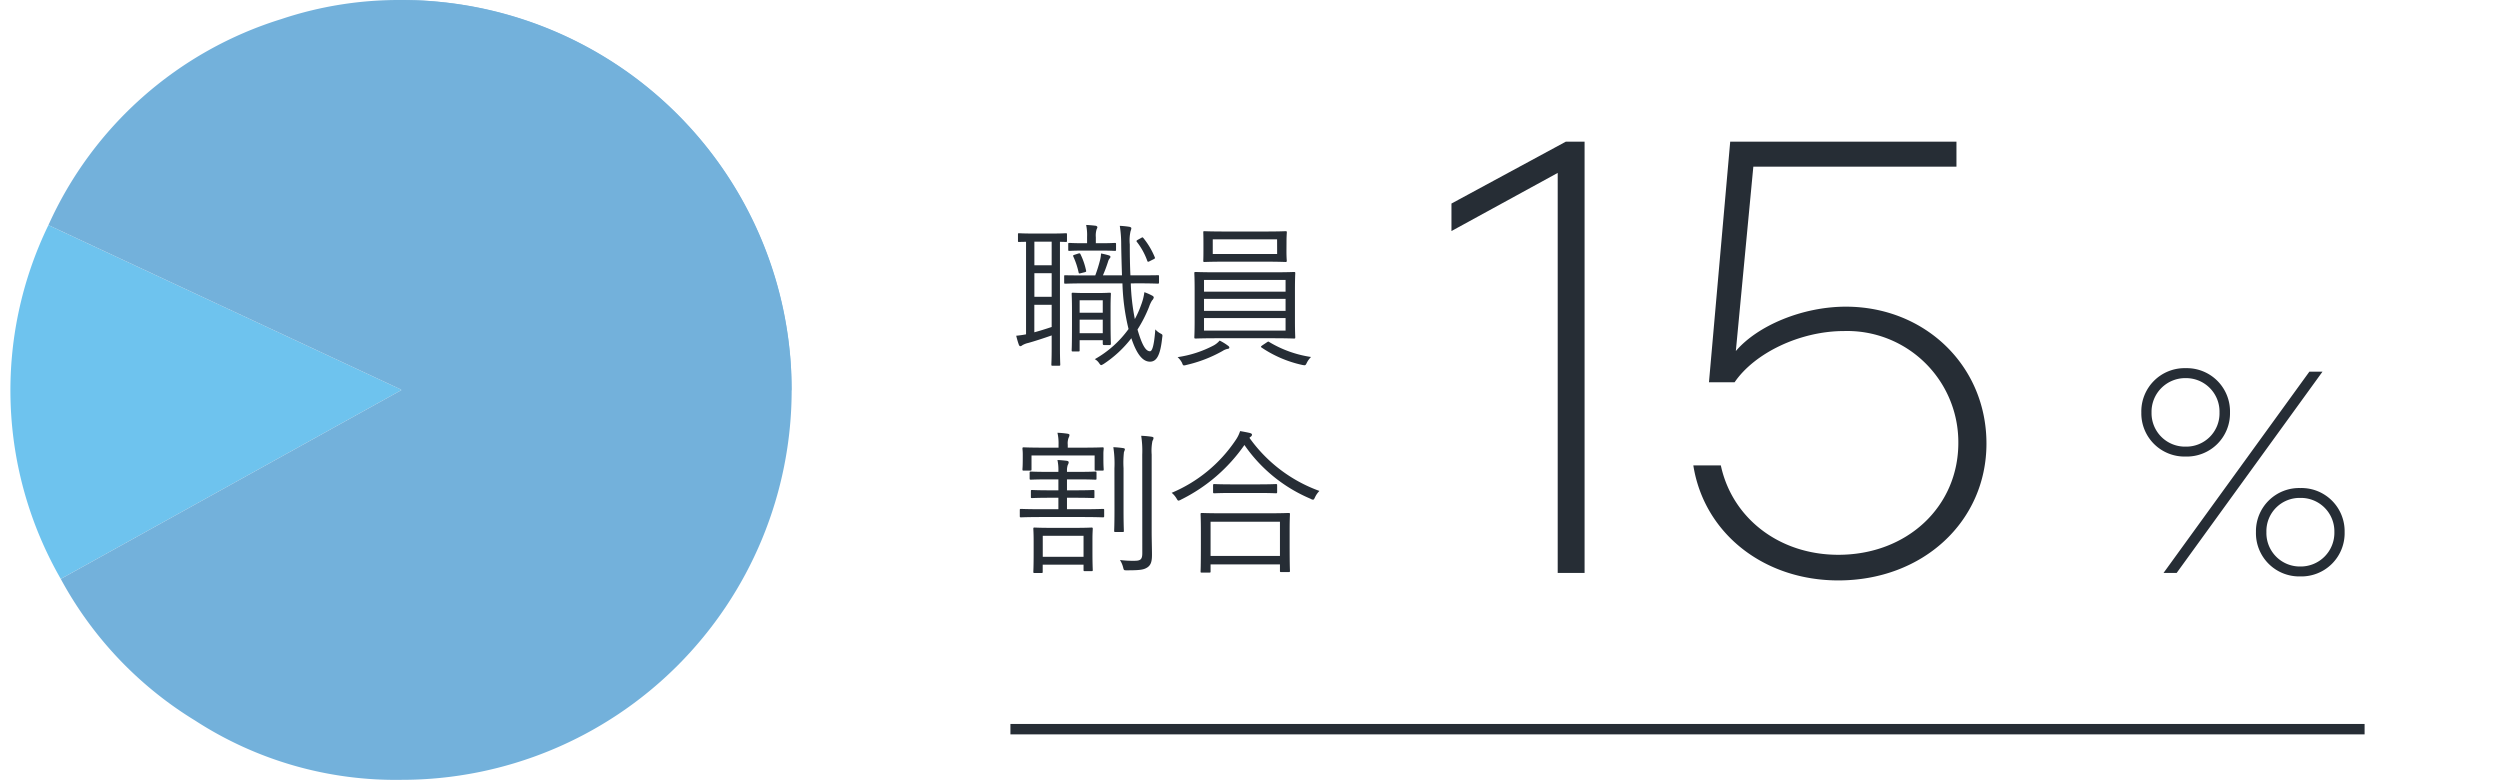
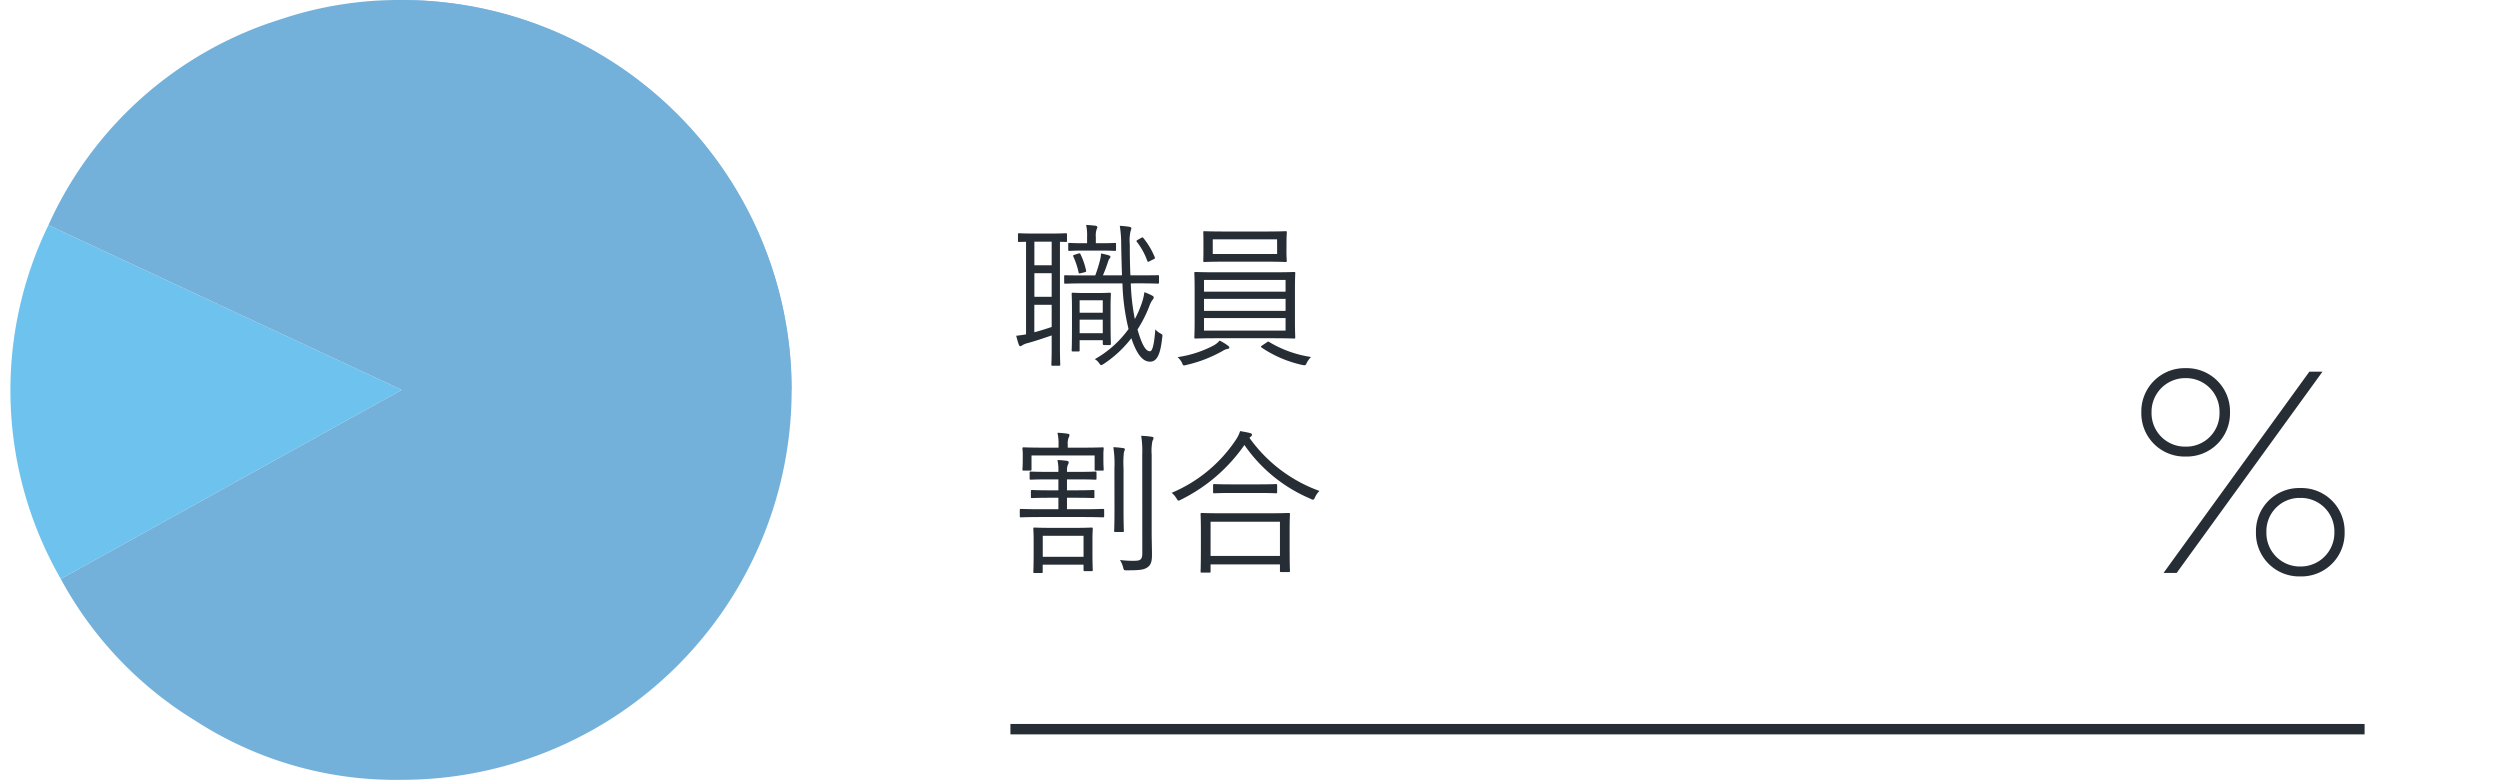
<svg xmlns="http://www.w3.org/2000/svg" width="240" height="75" viewBox="0 0 240 75">
  <defs>
    <clipPath id="clip-path">
      <rect id="長方形_1065" data-name="長方形 1065" width="75" height="74.858" fill="none" />
    </clipPath>
    <clipPath id="clip-path-2">
      <rect id="長方形_989" data-name="長方形 989" width="37.5" height="37.5" fill="none" />
    </clipPath>
  </defs>
  <g id="service_3_percent" transform="translate(397 -103)">
    <rect id="長方形_1069" data-name="長方形 1069" width="240" height="75" transform="translate(-397 103)" fill="red" opacity="0" />
    <g id="グループ_1709" data-name="グループ 1709" transform="translate(-396 103.001)">
      <g id="グループ_1709-2" data-name="グループ 1709" transform="translate(0 0)" clip-path="url(#clip-path)">
        <path id="パス_5107" data-name="パス 5107" d="M37.571,40.826,4.835,58.972A36.3,36.3,0,0,1,3.648,25.008Z" transform="translate(0 -3.397)" fill="#6ec3ee" />
        <path id="パス_5108" data-name="パス 5108" d="M38.144,0A35.566,35.566,0,0,0,26.579,1.832,36.256,36.256,0,0,0,4.222,21.611L38.144,37.429,5.408,55.575a35.967,35.967,0,0,0,12.9,13.6,35.357,35.357,0,0,0,19.834,5.688A37.429,37.429,0,0,0,38.144,0" transform="translate(-0.574 0)" fill="#73b1db" />
      </g>
    </g>
    <path id="パス_5121" data-name="パス 5121" d="M5.43-11.49c0-.105-.015-.12-.105-.12-.075,0-.39.03-1.47.03H2.31c-1.095,0-1.41-.03-1.485-.03-.09,0-.1.015-.1.12v.6c0,.105.015.12.1.12.045,0,.225-.015.675-.015v8.88a8.952,8.952,0,0,1-.945.135c.075.3.15.57.24.825.03.1.09.18.15.18a.335.335,0,0,0,.195-.09,1.981,1.981,0,0,1,.585-.225C2.31-1.245,3.15-1.515,3.96-1.8V-.6C3.96.465,3.93.915,3.93.99c0,.105.015.12.12.12h.6c.12,0,.135-.015.135-.12,0-.075-.03-.525-.03-1.59V-10.785c.36,0,.525.015.57.015.09,0,.105-.015.105-.12ZM3.96-2.61c-.585.195-1.155.375-1.665.51V-4.74H3.96Zm0-5.925H2.3V-10.8H3.96Zm0,3.03H2.3V-7.77H3.96ZM12.045-6.8c1.515,0,2.025.03,2.1.03.1,0,.12-.015.12-.135v-.57c0-.105-.015-.105-.12-.105-.075,0-.585.015-2.1.015H11.52c-.045-.93-.06-1.92-.06-2.97a4.044,4.044,0,0,1,.075-1.275,1,1,0,0,0,.075-.285c0-.06-.1-.12-.21-.135a8.307,8.307,0,0,0-.9-.09,11.7,11.7,0,0,1,.135,1.83c.015,1,.045,1.98.075,2.925H8.88a13.918,13.918,0,0,0,.495-1.32.836.836,0,0,1,.135-.285c.06-.075.09-.09.09-.18,0-.075-.06-.1-.15-.135a6.922,6.922,0,0,0-.75-.18,3.348,3.348,0,0,1-.09.615A13.883,13.883,0,0,1,8.145-7.56h-.9c-1.38,0-1.89-.015-1.98-.015s-.105,0-.105.105v.57c0,.12.015.135.105.135s.6-.03,1.98-.03h3.51a20.747,20.747,0,0,0,.585,4.38A10.041,10.041,0,0,1,8.1.48a1.154,1.154,0,0,1,.4.36c.105.15.15.21.225.21.045,0,.1-.045.21-.1A10.979,10.979,0,0,0,11.61-1.53C12.165.135,12.765.72,13.4.72c.615,0,.99-.57,1.17-2.295.045-.285.045-.3-.15-.405a1.675,1.675,0,0,1-.51-.4c-.12,1.635-.315,2.1-.51,2.1-.375,0-.735-.48-1.2-2.085a12.855,12.855,0,0,0,1.11-2.175,3.063,3.063,0,0,1,.285-.615.518.518,0,0,0,.165-.285c0-.075-.06-.135-.15-.18a5.085,5.085,0,0,0-.75-.33,5.306,5.306,0,0,1-.315,1.23,9.2,9.2,0,0,1-.6,1.35,20.924,20.924,0,0,1-.39-3.42Zm-2.43,2.37c0-.9.03-1.26.03-1.35,0-.105-.015-.12-.12-.12-.09,0-.345.03-1.23.03H7.23c-.885,0-1.14-.03-1.23-.03-.105,0-.12.015-.12.12,0,.09.03.465.03,1.68v1.23c0,2.07-.03,2.415-.03,2.49,0,.105.015.12.12.12h.525c.105,0,.12-.015.12-.12v-.96h2.22v.3c0,.1.015.165.12.165h.54c.105,0,.12-.06.12-.165,0-.075-.03-.405-.03-2.295ZM8.865-2.01H6.645V-3.315h2.22Zm0-1.965H6.645v-1.2h2.22ZM10.14-10.56c0-.105-.015-.12-.12-.12-.075,0-.375.03-1.44.03H8.2v-.57a2.052,2.052,0,0,1,.075-.765.831.831,0,0,0,.075-.195c0-.06-.06-.135-.18-.15-.27-.03-.525-.06-.9-.075a4.814,4.814,0,0,1,.09,1.155v.6H7.08c-1.02,0-1.335-.03-1.41-.03-.105,0-.12.015-.12.12v.525c0,.105.015.12.12.12.075,0,.39-.03,1.41-.03h1.5c1.065,0,1.365.03,1.44.03.105,0,.12-.015.12-.12Zm2.115-.435c-.165.09-.18.135-.12.21a6.507,6.507,0,0,1,1,1.815c.03.075.045.1.09.1a.637.637,0,0,0,.18-.075l.36-.18c.135-.075.135-.09.075-.225A7.4,7.4,0,0,0,12.78-11.13c-.09-.105-.1-.105-.225-.03Zm-6.06,1.44c-.18.06-.21.075-.15.195A7.5,7.5,0,0,1,6.54-7.875c.03.135.045.15.225.1l.36-.09c.15-.045.165-.06.135-.18a6.557,6.557,0,0,0-.525-1.53c-.045-.1-.075-.12-.2-.09Zm21.12,3.39c0-1.14.03-1.53.03-1.605,0-.1-.015-.12-.12-.12-.075,0-.615.03-2.13.03H19.92c-1.515,0-2.055-.03-2.13-.03-.12,0-.135.015-.135.12,0,.075.03.465.03,1.605V-3.21c0,1.11-.03,1.515-.03,1.59,0,.1.015.12.135.12.075,0,.615-.03,2.13-.03h5.175c1.515,0,2.055.03,2.13.03.1,0,.12-.015.12-.12,0-.06-.03-.48-.03-1.59Zm-.9,3.9h-7.83v-1.2h7.83Zm0-1.89h-7.83V-5.31h7.83Zm0-1.845h-7.83V-7.125h7.83Zm.09-4.725c0-.675.03-.885.03-.96,0-.105-.015-.12-.12-.12s-.57.03-2.01.03H20.64c-1.44,0-1.935-.03-2.025-.03s-.1.015-.1.12c0,.075.015.285.015.96v.81c0,.66-.015.87-.015.945,0,.1.015.12.1.12s.585-.03,2.025-.03H24.4c1.44,0,1.92.03,2.01.03s.12-.015.12-.12c0-.075-.03-.285-.03-.945Zm-.9,1.11h-6.18v-1.41H25.6ZM21.015-.63c0-.09-.06-.135-.165-.21a4.881,4.881,0,0,0-.765-.465,2,2,0,0,1-.57.465A10.691,10.691,0,0,1,16.05.285a1.926,1.926,0,0,1,.42.54c.075.2.105.255.2.255a.953.953,0,0,0,.225-.045A12.956,12.956,0,0,0,20.355-.3a1.491,1.491,0,0,1,.45-.2C20.94-.51,21.015-.555,21.015-.63Zm3.18-.225c-.165.12-.18.15-.075.225a11.247,11.247,0,0,0,3.9,1.665,1.721,1.721,0,0,0,.21.03c.09,0,.135-.045.225-.24A2.112,2.112,0,0,1,28.86.27a10.839,10.839,0,0,1-4.02-1.44c-.09-.06-.1-.045-.24.045ZM7.875,17.8c0-.66.03-.945.03-1.035s-.015-.12-.12-.12c-.075,0-.48.03-1.68.03H4c-1.2,0-1.6-.03-1.68-.03-.105,0-.12.015-.12.12s.03.39.03,1.215v1.05c0,1.38-.03,1.785-.03,1.86,0,.1.015.12.12.12h.66c.1,0,.12-.015.12-.12V20.21H7.02v.5c0,.1.015.12.12.12h.645c.105,0,.12-.015.12-.12,0-.075-.03-.465-.03-1.785Zm-.855,1.65H3.105v-2.01H7.02ZM9,14.975c0-.105-.015-.12-.12-.12s-.57.03-2.025.03H5.43v-1.1h.78c1.26,0,1.68.03,1.755.03.09,0,.1-.015.1-.1V13.16c0-.1-.015-.12-.1-.12-.075,0-.5.03-1.755.03H5.43V12.02H6.48c1.2,0,1.59.03,1.665.03.105,0,.12-.015.12-.12v-.54c0-.1-.015-.12-.12-.12-.075,0-.465.03-1.665.03H5.43v-.12a1.6,1.6,0,0,1,.075-.54.578.578,0,0,0,.09-.27c0-.06-.075-.12-.195-.135-.27-.03-.525-.06-.885-.075a4.656,4.656,0,0,1,.09,1.11v.03h-.96c-1.23,0-1.6-.03-1.68-.03-.1,0-.12.015-.12.12v.54c0,.1.015.12.12.12.075,0,.45-.03,1.68-.03h.96v1.05h-.78c-1.26,0-1.665-.03-1.74-.03-.105,0-.12.015-.12.12v.555c0,.09.015.1.12.1.075,0,.48-.03,1.74-.03h.78v1.1H3.045c-1.455,0-1.95-.03-2.025-.03-.105,0-.12.015-.12.12v.57c0,.1.015.12.12.12.075,0,.57-.03,2.025-.03h3.81c1.455,0,1.935.03,2.025.03s.12-.015.12-.12Zm3.66,4.14c0,.615-.2.72-.765.72a9.816,9.816,0,0,1-1.38-.075,2.4,2.4,0,0,1,.3.69c.075.3.075.3.36.3,1.32,0,1.635-.06,1.98-.285.33-.225.435-.57.435-1.2,0-.585-.03-1.44-.03-2.265V9.635a4.865,4.865,0,0,1,.075-1.305.657.657,0,0,0,.105-.285c0-.06-.075-.105-.195-.12a9.318,9.318,0,0,0-.99-.09,9.58,9.58,0,0,1,.1,1.815ZM8.925,9.545c0-.255.03-.4.03-.48,0-.105-.015-.12-.12-.12-.09,0-.585.03-2.01.03H5.505V8.7a1.549,1.549,0,0,1,.075-.66.7.7,0,0,0,.09-.285c0-.06-.075-.105-.195-.12a8.386,8.386,0,0,0-.96-.09A4.483,4.483,0,0,1,4.62,8.675v.3H3.285c-1.425,0-1.92-.03-2.01-.03s-.12.015-.12.12c0,.075.03.225.03.54v.33c0,.915-.03,1.035-.03,1.11,0,.12.015.135.12.135h.63c.1,0,.12-.015.12-.135V9.725h6.06v1.32c0,.12.015.135.135.135h.615c.105,0,.12-.015.12-.135,0-.075-.03-.2-.03-1.11ZM9.99,15.02c0,1.305-.03,1.845-.03,1.935s.015.12.12.12h.69c.105,0,.12-.015.12-.12s-.03-.63-.03-1.935V10.94A8.955,8.955,0,0,1,10.9,9.395a1.046,1.046,0,0,0,.09-.255c0-.075-.06-.105-.15-.12a9.092,9.092,0,0,0-.96-.09,10.274,10.274,0,0,1,.105,2.04Zm16.815,1.815c0-1.02.03-1.395.03-1.47,0-.1-.015-.12-.135-.12-.075,0-.585.03-2.055.03h-4.2c-1.47,0-1.98-.03-2.07-.03s-.12.015-.12.12c0,.075.03.45.03,1.68V18.26c0,2.175-.03,2.52-.03,2.61s.015.1.12.1h.72c.1,0,.12-.015.12-.1v-.69h6.66V20.8c0,.1.015.12.12.12H26.7c.12,0,.135-.015.135-.12,0-.075-.03-.42-.03-2.58Zm-.93,2.535h-6.66V16.085h6.66ZM23.085,7.91a.212.212,0,0,0,.105-.18c0-.075-.06-.12-.21-.165-.255-.06-.57-.12-.93-.18a3.207,3.207,0,0,1-.42.855,13.845,13.845,0,0,1-6.15,5.07,2.052,2.052,0,0,1,.465.54c.09.15.12.21.195.21a.652.652,0,0,0,.225-.09,16.088,16.088,0,0,0,6.1-5.25,14.6,14.6,0,0,0,6.345,5.16.532.532,0,0,0,.24.09c.075,0,.12-.075.195-.24a2.155,2.155,0,0,1,.42-.6,14.15,14.15,0,0,1-6.72-5.1Zm2.52,4.68c0-.1-.015-.12-.12-.12-.075,0-.5.03-1.755.03h-2.4c-1.26,0-1.665-.03-1.755-.03s-.12.015-.12.12v.645c0,.1.015.12.12.12s.495-.03,1.755-.03h2.4c1.26,0,1.68.03,1.755.03.1,0,.12-.015.12-.12Z" transform="translate(-300 137)" fill="#262d35" />
    <g id="グループ_1710" data-name="グループ 1710" transform="translate(-358.5 103)">
      <g id="グループ_1465" data-name="グループ 1465" clip-path="url(#clip-path-2)">
        <g id="グループ_1464" data-name="グループ 1464">
          <g id="グループ_1463" data-name="グループ 1463" clip-path="url(#clip-path-2)">
            <g id="グループ_1462" data-name="グループ 1462" opacity="0.8">
              <g id="グループ_1461" data-name="グループ 1461">
                <g id="グループ_1460" data-name="グループ 1460" clip-path="url(#clip-path-2)">
                  <path id="パス_4784" data-name="パス 4784" d="M0,0A37.5,37.5,0,0,1,37.5,37.5H0Z" fill="#73b1db" />
                </g>
              </g>
            </g>
          </g>
        </g>
      </g>
    </g>
-     <path id="パス_5119" data-name="パス 5119" d="M12.54,0h2.58V-41.4h-1.8L2.34-35.46v2.64l10.2-5.58ZM39.48.72c8.1,0,14.22-5.64,14.22-13.14S47.76-25.56,40.2-25.56c-4.14,0-8.46,1.8-10.56,4.26L31.32-39h19.5v-2.4H29.1L27.06-18.3h2.46c1.92-2.82,6.3-4.92,10.5-4.92A10.673,10.673,0,0,1,51-12.48C51-6.36,46.08-1.74,39.48-1.74c-5.7,0-10.2-3.54-11.28-8.58H25.56C26.58-3.84,32.28.72,39.48.72Z" transform="translate(-260 158)" fill="#262d35" />
    <path id="パス_5120" data-name="パス 5120" d="M5.824-11.172A4.145,4.145,0,0,0,10.08-15.4a4.151,4.151,0,0,0-4.256-4.256A4.151,4.151,0,0,0,1.568-15.4,4.145,4.145,0,0,0,5.824-11.172ZM3.7,0h1.26l14-19.32H17.7ZM5.824-12.124A3.211,3.211,0,0,1,2.548-15.4a3.234,3.234,0,0,1,3.276-3.3,3.211,3.211,0,0,1,3.248,3.3A3.188,3.188,0,0,1,5.824-12.124Zm11,12.46A4.151,4.151,0,0,0,21.084-3.92a4.145,4.145,0,0,0-4.256-4.228A4.145,4.145,0,0,0,12.572-3.92,4.151,4.151,0,0,0,16.828.336Zm0-.952a3.211,3.211,0,0,1-3.248-3.3A3.188,3.188,0,0,1,16.828-7.2,3.211,3.211,0,0,1,20.1-3.92,3.234,3.234,0,0,1,16.828-.616Z" transform="translate(-193 158)" fill="#262d35" />
    <path id="パス_5107-2" data-name="パス 5107" d="M-5375.253-20813h130" transform="translate(5075.254 20986)" fill="none" stroke="#262d35" stroke-width="1" />
  </g>
</svg>